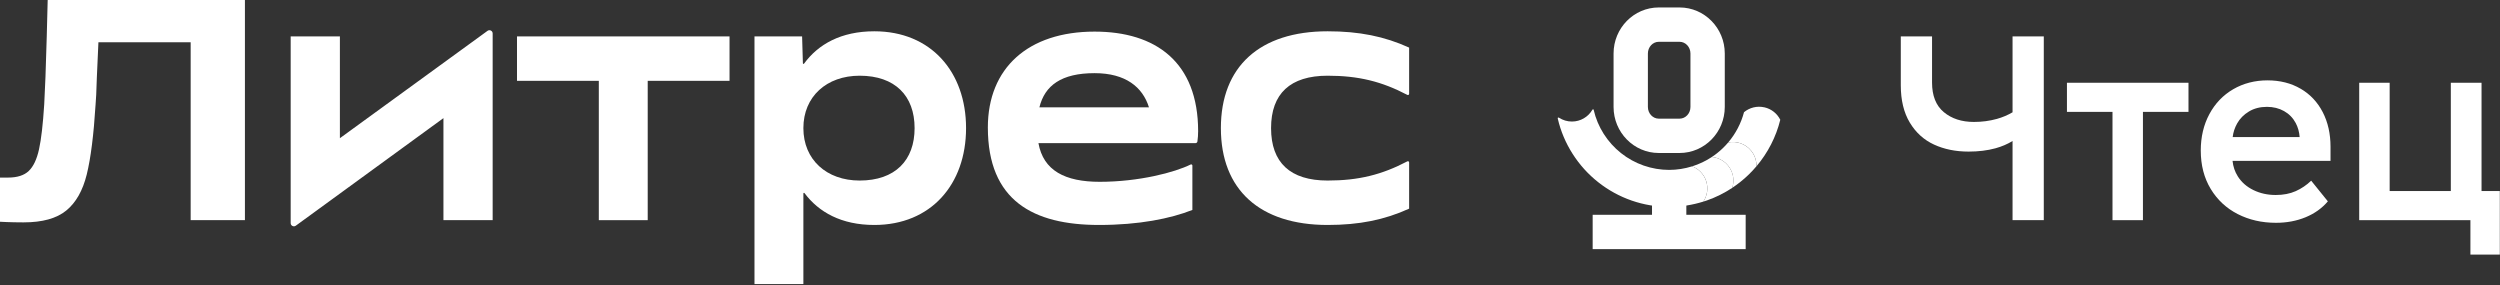
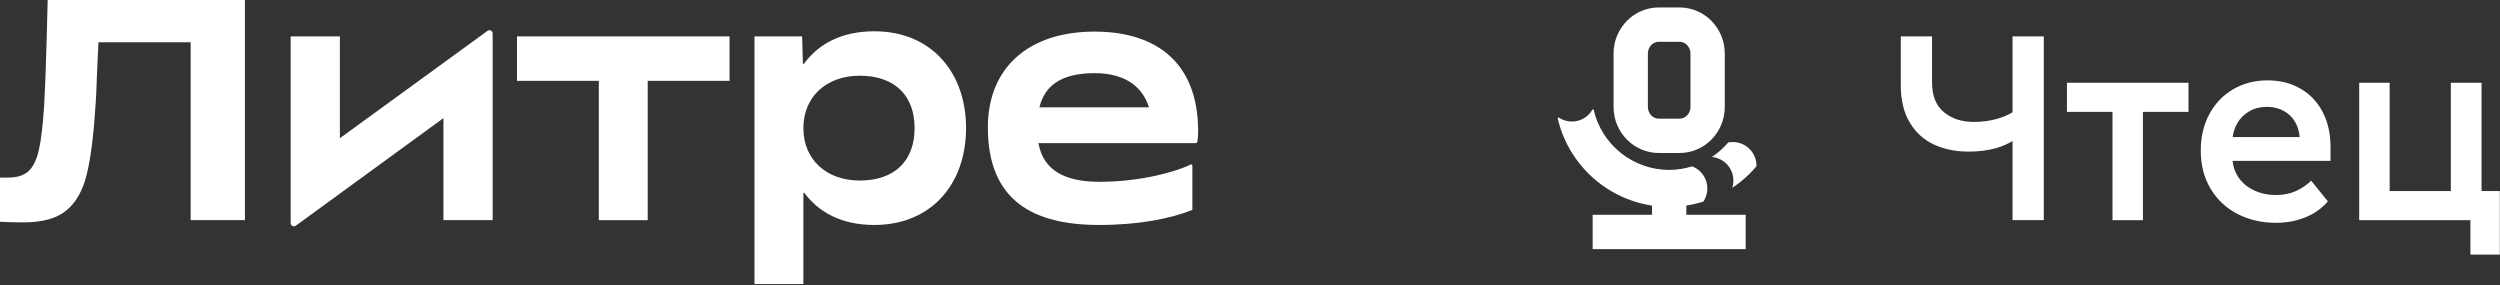
<svg xmlns="http://www.w3.org/2000/svg" width="911" height="104" viewBox="0 0 911 104" fill="none">
  <rect x="0" y="0" width="911" height="104" fill="#333333" stroke="none" />
  <path d="M733.37 40.92C731.626 41.944 729.731 42.752 727.678 43.325C725.039 44.064 722.242 44.436 719.284 44.436C714.847 44.436 711.193 43.246 708.333 40.866C705.468 38.486 704.037 34.886 704.037 30.062V13.273H692.65V31.12C692.65 36.522 693.743 41.042 695.932 44.676C698.116 48.31 701.06 50.98 704.762 52.684C708.46 54.388 712.657 55.241 717.354 55.241C720.954 55.241 724.221 54.839 727.15 54.036C729.456 53.404 731.528 52.517 733.374 51.381V80.228H744.757V13.268H733.374V40.915L733.37 40.92Z" fill="white" />
  <path d="M753.195 40.768H769.793V80.228H780.887V40.768H797.485V30.155H753.195V40.768Z" fill="white" />
  <path d="M838.331 32.325C834.858 30.297 830.838 29.283 826.273 29.283C821.708 29.283 817.477 30.361 813.779 32.516C810.081 34.67 807.187 37.692 805.095 41.586C803.004 45.48 801.961 49.902 801.961 54.854C801.961 60.192 803.166 64.855 805.58 68.841C807.995 72.828 811.271 75.884 815.42 78.005C819.568 80.126 824.216 81.188 829.363 81.188C833.286 81.188 836.891 80.513 840.167 79.161C843.444 77.809 846.148 75.879 848.273 73.372L842.195 65.844C840.52 67.451 838.639 68.724 836.553 69.654C834.462 70.59 832.032 71.055 829.27 71.055C826.312 71.055 823.609 70.463 821.165 69.272C818.721 68.082 816.825 66.427 815.474 64.301C814.396 62.612 813.754 60.711 813.539 58.61H849.243V53.497C849.243 48.737 848.293 44.525 846.397 40.856C844.497 37.188 841.813 34.342 838.341 32.32L838.331 32.325ZM815.224 44.965C816.223 43.197 817.653 41.748 819.519 40.626C821.385 39.5 823.569 38.936 826.082 38.936C828.398 38.936 830.47 39.451 832.307 40.479C834.138 41.508 835.554 42.957 836.553 44.823C837.371 46.356 837.846 48.061 837.993 49.937H813.593C813.789 48.217 814.327 46.562 815.224 44.965Z" fill="white" />
  <path d="M904.271 69.615V30.155H893.08V69.615H870.79V30.155H859.697V80.228H900.22V92.771H910.932V69.615H904.271Z" fill="white" />
-   <path d="M483.786 81.977C495.315 81.977 504.518 80.116 513.485 76.036V59.178C513.485 58.845 513.133 58.645 512.839 58.796C503.543 63.674 495.055 65.79 483.791 65.79C470.165 65.79 463.177 59.267 463.177 46.689C463.177 34.112 470.165 27.588 483.791 27.588C495.06 27.588 503.548 29.704 512.839 34.582C513.133 34.734 513.485 34.533 513.485 34.2V17.343C504.518 13.268 495.32 11.402 483.786 11.402C459.097 11.402 444.889 24.214 444.889 46.689C444.889 69.165 459.097 81.977 483.786 81.977Z" fill="white" />
  <path d="M436.601 47.855C436.601 22.583 421.115 11.519 398.87 11.519C374.646 11.519 359.973 24.797 359.973 46.454C359.973 73.122 376.512 81.977 400.501 81.977C415.057 81.977 426.586 79.646 434.505 76.501V60.339C434.505 60.006 434.162 59.8 433.864 59.947C428.128 62.803 415.076 66.251 400.731 66.251C388.119 66.251 380.19 62.166 378.407 52.16H435.622C435.979 52.16 436.293 51.901 436.342 51.543C436.513 50.323 436.597 49.045 436.597 47.85L436.601 47.855ZM398.87 26.658C410.159 26.658 416.379 31.722 418.681 39.118H378.755C380.714 31.12 386.807 26.658 398.87 26.658Z" fill="white" />
  <path d="M318.611 81.977C339.225 81.977 352.032 67.186 352.032 46.689C352.032 26.193 339.22 11.402 318.611 11.402C306.445 11.402 298.148 16.152 292.986 23.2C292.854 23.377 292.585 23.293 292.575 23.073L292.286 13.263H274.934V103.517H292.751V70.502C292.751 70.281 293.026 70.188 293.163 70.37C298.339 77.3 306.582 81.977 318.606 81.977M313.248 65.79C301.254 65.79 292.751 58.218 292.751 46.689C292.751 35.16 301.254 27.588 313.248 27.588C326.173 27.588 333.279 34.925 333.279 46.689C333.279 58.453 326.173 65.79 313.248 65.79Z" fill="white" />
  <path d="M218.207 80.228H236.024V29.454H265.841V13.268H188.395V29.454H218.207V80.228Z" fill="white" />
  <path d="M123.857 50.372V13.263H105.922V81.296C105.922 82.256 107.009 82.81 107.788 82.246L161.589 43.045V80.224H179.524V12.185C179.524 11.226 178.437 10.672 177.658 11.235L123.852 50.363L123.857 50.372Z" fill="white" />
  <path d="M8.63 81.037C3.649 81.037 0 80.806 0 80.806V64.713H2.895C6.264 64.713 8.796 63.91 10.481 62.298C12.166 60.687 13.41 58.067 14.218 54.423C15.021 50.784 15.653 45.323 16.113 38.045C16.417 32.912 16.726 24.674 17.034 13.331C17.108 9.81 17.225 5.363 17.377 0H89.25V80.228H69.478V15.403H35.865C35.787 16.476 35.596 20.732 35.292 28.162C35.136 33.373 34.984 36.669 34.832 38.045C34.142 49.158 33.069 57.66 31.614 63.562C30.16 69.463 27.667 73.847 24.145 76.722C20.619 79.597 15.447 81.032 8.63 81.032V81.037Z" fill="white" />
  <path d="M614.501 68.655H601.992V86.502H614.501V68.655Z" fill="white" />
  <path d="M636.122 78.269H580.367V90.783H636.122V78.269Z" fill="white" />
  <path d="M612.037 2.718H604.455C595.37 2.718 587.984 10.241 587.984 19.488V38.98C587.984 48.227 595.375 55.75 604.455 55.75H612.037C621.122 55.75 628.508 48.227 628.508 38.98V19.488C628.508 10.241 621.117 2.718 612.037 2.718ZM615.999 38.98C615.999 41.327 614.221 43.237 612.037 43.237H604.455C602.271 43.237 600.493 41.327 600.493 38.98V19.488C600.493 17.142 602.271 15.232 604.455 15.232H612.037C614.221 15.232 615.999 17.142 615.999 19.488V38.98Z" fill="white" />
-   <path d="M642.935 39.113C640.217 38.495 637.514 39.235 635.52 40.881C634.458 44.916 632.469 48.707 629.766 51.9C632.802 51.308 636.059 52.366 638.141 54.942C639.488 56.607 640.105 58.62 640.051 60.603C644.184 55.721 647.201 49.888 648.734 43.648C647.618 41.424 645.556 39.7 642.94 39.103L642.935 39.113Z" fill="white" />
  <path d="M640.044 60.608C640.098 58.625 639.481 56.612 638.134 54.947C636.053 52.371 632.801 51.313 629.759 51.905C628.564 53.316 627.237 54.614 625.782 55.76C625.146 56.269 624.489 56.749 623.809 57.195C626.796 57.474 629.554 59.301 630.881 62.23C631.802 64.267 631.865 66.476 631.228 68.445C632.252 67.769 633.246 67.044 634.206 66.28C636.332 64.59 638.286 62.685 640.039 60.608H640.044Z" fill="white" />
-   <path d="M623.819 57.195C621.6 58.669 619.171 59.82 616.629 60.613C618.95 61.51 620.87 63.4 621.718 65.947C622.589 68.577 622.124 71.325 620.699 73.465C621.149 73.323 621.6 73.181 622.046 73.024C625.288 71.888 628.383 70.34 631.239 68.45C631.875 66.476 631.812 64.272 630.891 62.234C629.564 59.306 626.806 57.479 623.819 57.2V57.195Z" fill="white" />
  <path d="M620.695 73.465C622.125 71.325 622.585 68.577 621.714 65.947C620.866 63.4 618.946 61.51 616.625 60.613C613.926 61.456 611.1 61.906 608.25 61.911C601.903 61.911 595.648 59.737 590.697 55.784C585.73 51.856 582.145 46.229 580.75 40.078C580.676 39.705 580.358 39.779 580.235 40.043C578.732 42.585 575.974 44.289 572.81 44.289C571.116 44.289 569.544 43.8 568.212 42.957C567.927 42.771 567.555 42.708 567.658 43.261C569.769 52.366 575.078 60.648 582.4 66.402C586.054 69.292 590.192 71.565 594.605 73.093C599.013 74.621 603.685 75.394 608.328 75.39C612.501 75.375 616.693 74.719 620.695 73.465Z" fill="white" />
</svg>